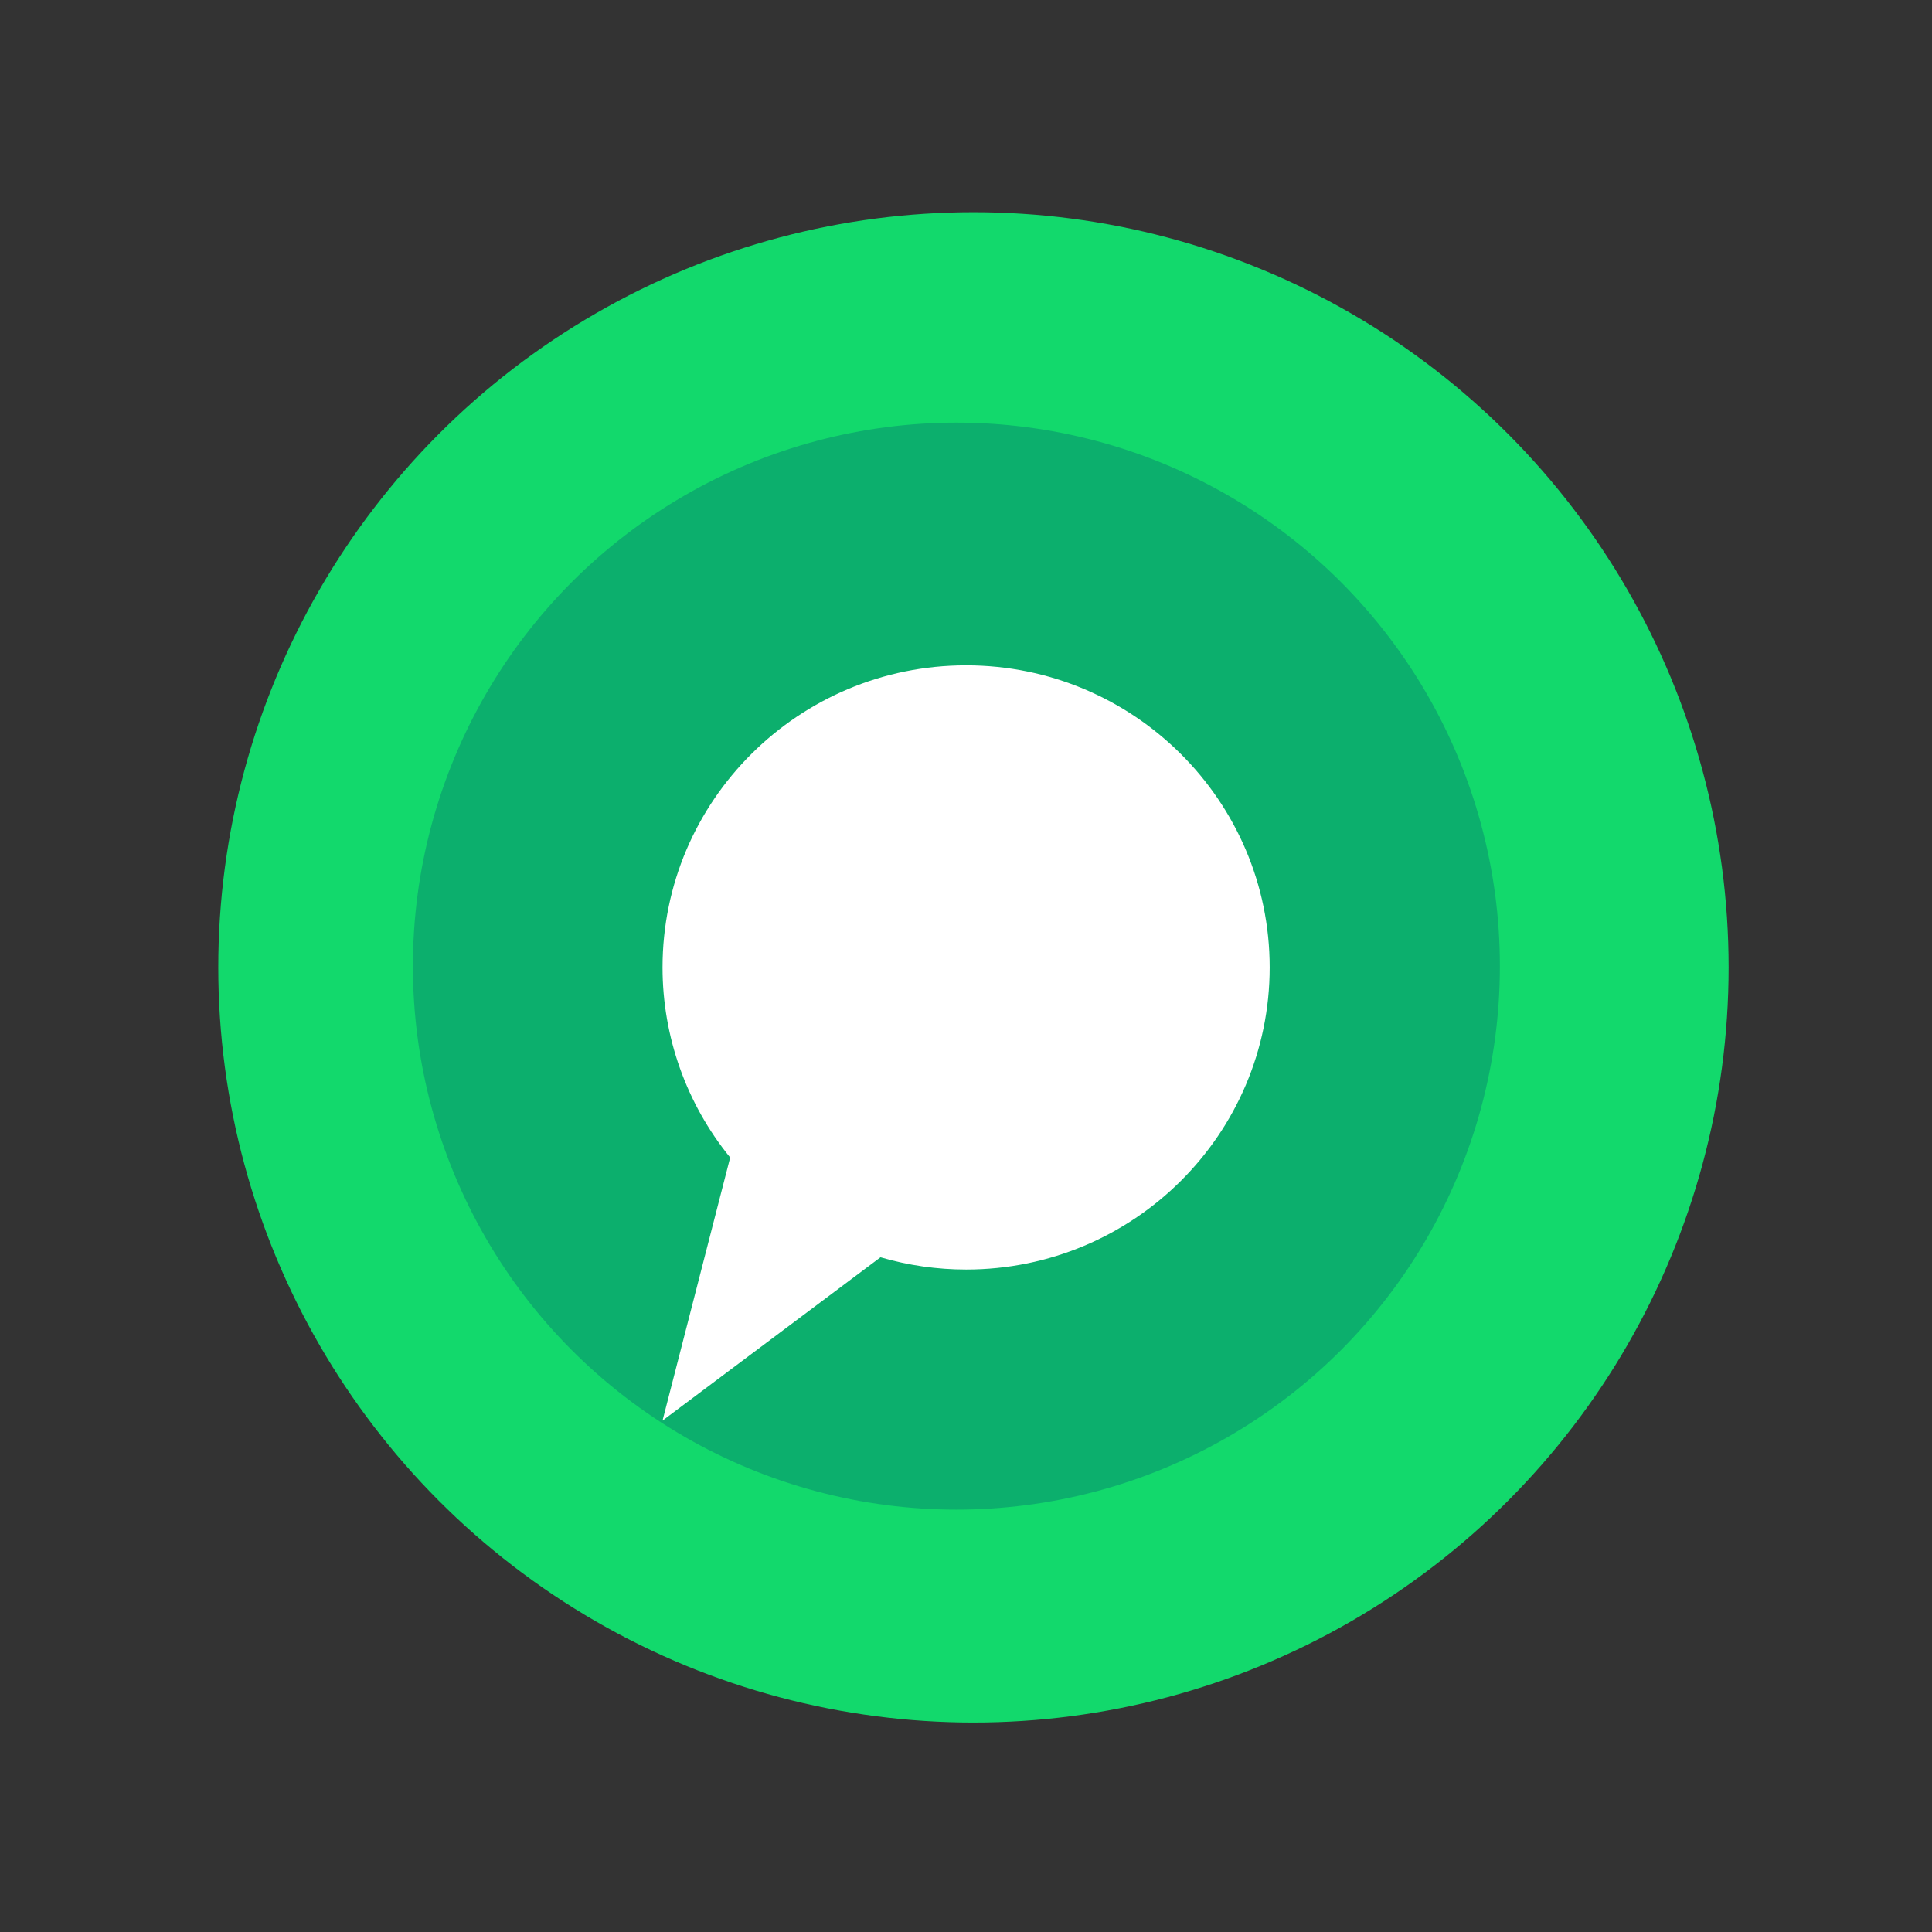
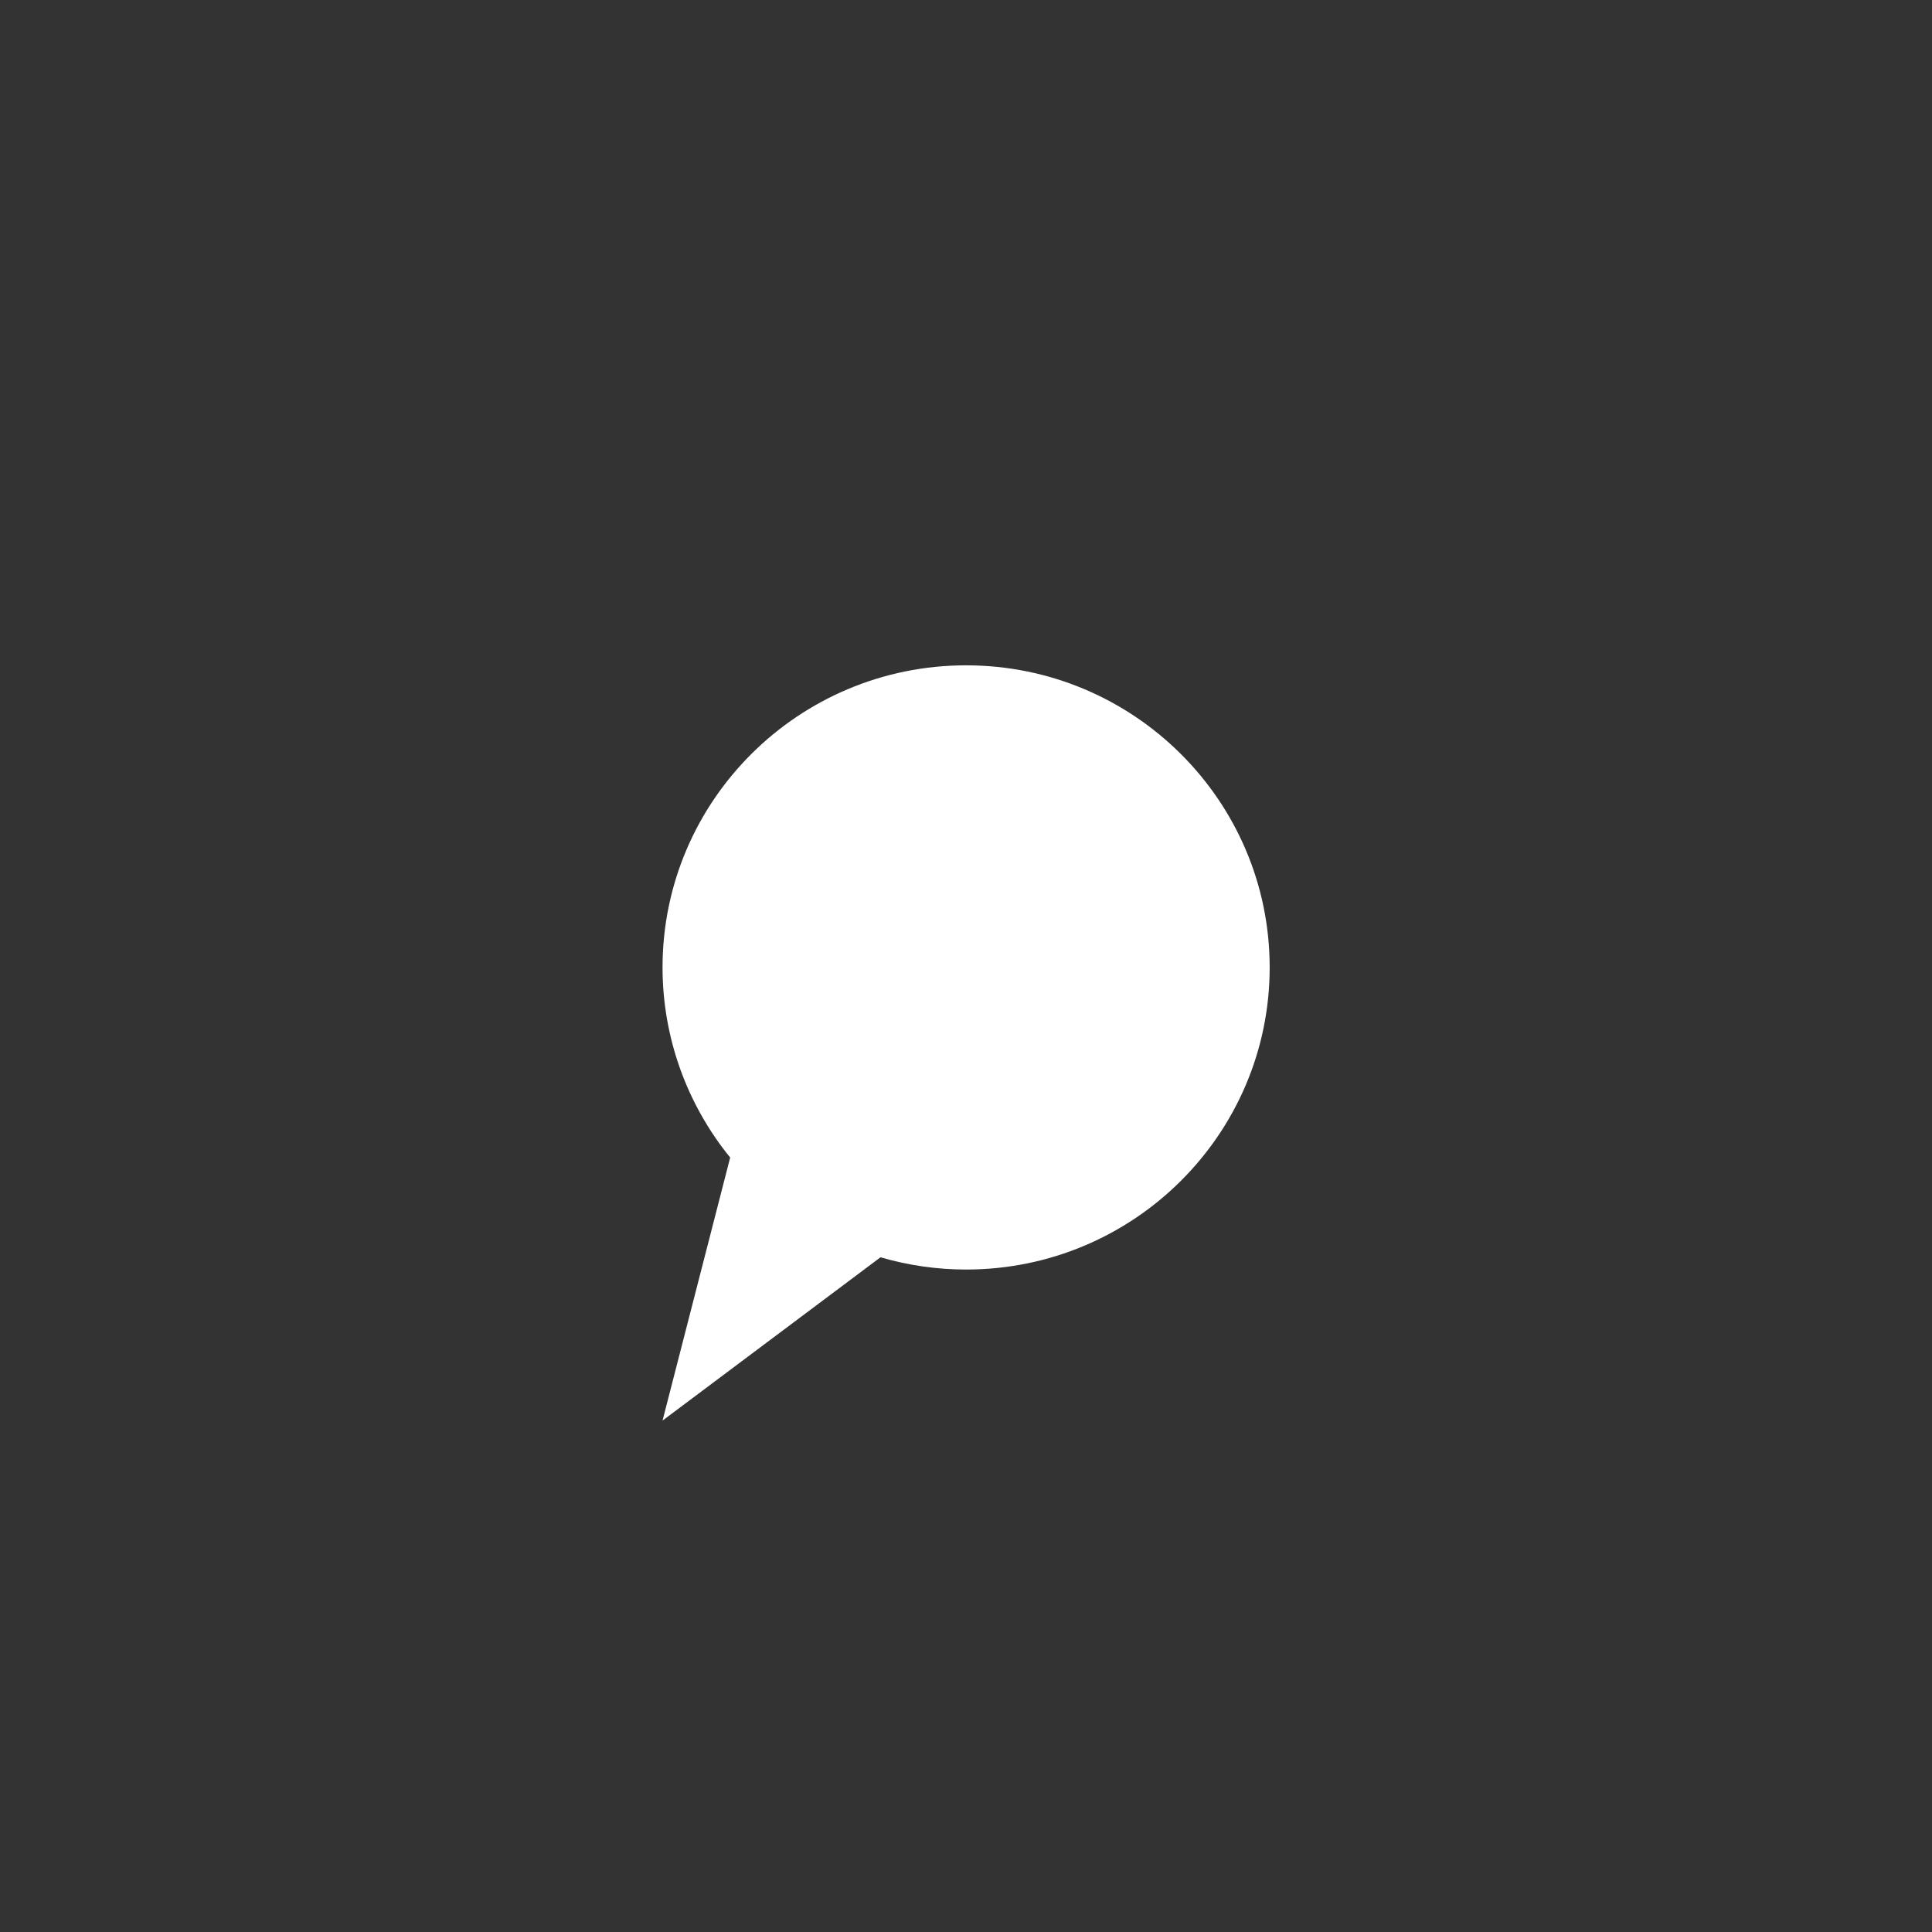
<svg xmlns="http://www.w3.org/2000/svg" width="100%" height="100%" viewBox="0 0 1024 1024" version="1.1" xml:space="preserve" style="fill-rule:evenodd;clip-rule:evenodd;stroke-linejoin:round;stroke-miterlimit:2;">
  <rect x="0" y="0" width="1024" height="1024" fill="#333333" stroke="none" />
  <g transform="matrix(1,0,0,1,-8969,-3742.8)">
    <g id="Artboard2" transform="matrix(1.024,0,0,1.024,-173.272,56.402)">
-       <rect x="8928" y="3600" width="1000" height="1000" style="fill:none;" />
      <g transform="matrix(0.783,0,0,0.783,8427.23,2951.95)">
        <g transform="matrix(0.949,0,0,0.949,-17290.5,107.899)">
-           <circle cx="19571.7" cy="1432.27" r="526.026" style="fill:rgb(18,217,108);" />
-         </g>
+           </g>
        <g transform="matrix(0.683,0,0,0.683,-12095.7,488.061)">
-           <circle cx="19571.7" cy="1432.27" r="526.026" style="fill:rgb(4,115,110);fill-opacity:0.41;" />
-         </g>
+           </g>
        <g transform="matrix(-0.508,0,0,0.631,1728.44,881.421)">
          <path d="M1281.34,928.282C1281.34,753.607 1104.34,611.793 886.317,611.793C668.296,611.793 491.29,753.607 491.29,928.282C491.29,1102.96 668.296,1244.77 886.317,1244.77C924.02,1244.77 961.529,1240.44 997.701,1231.93L1281.34,1403.01L1193.32,1127.44C1250.27,1071.09 1281.34,1000.79 1281.34,928.282Z" style="fill:white;" />
        </g>
      </g>
    </g>
  </g>
</svg>